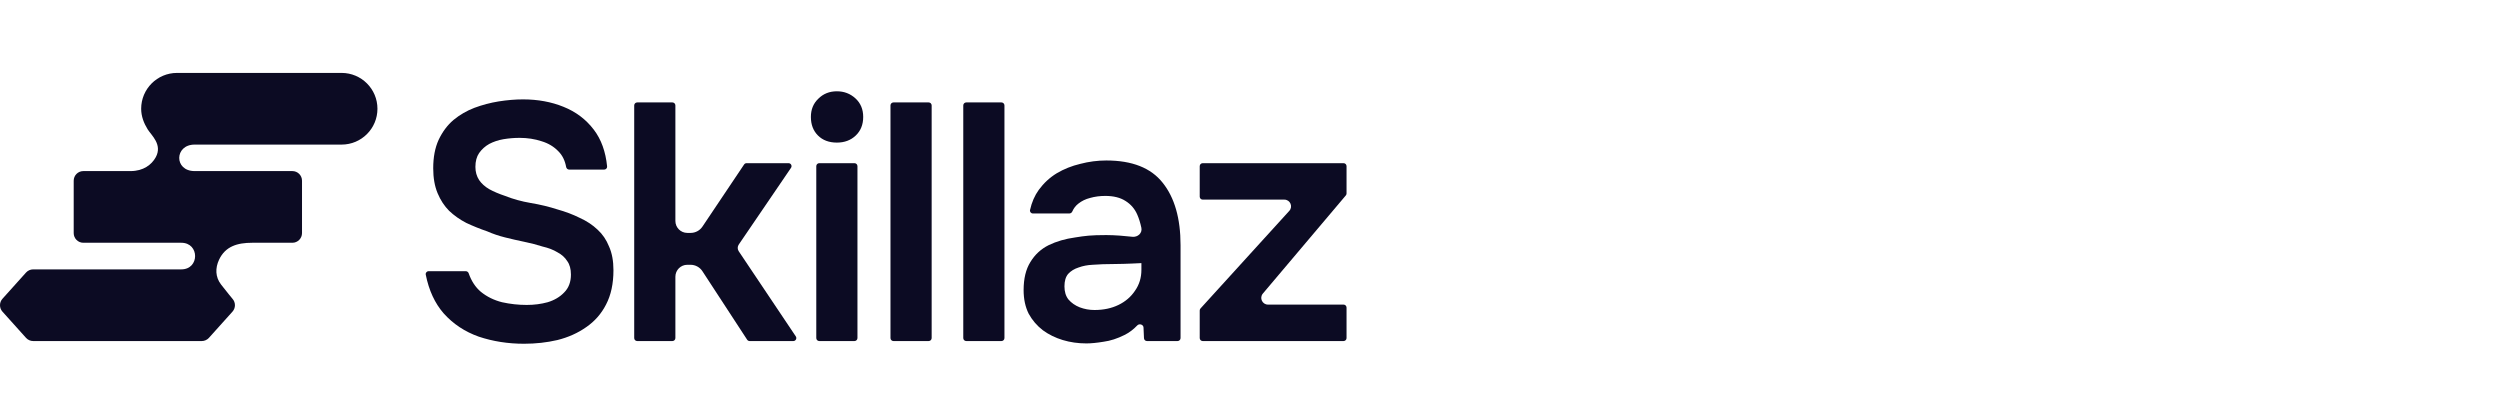
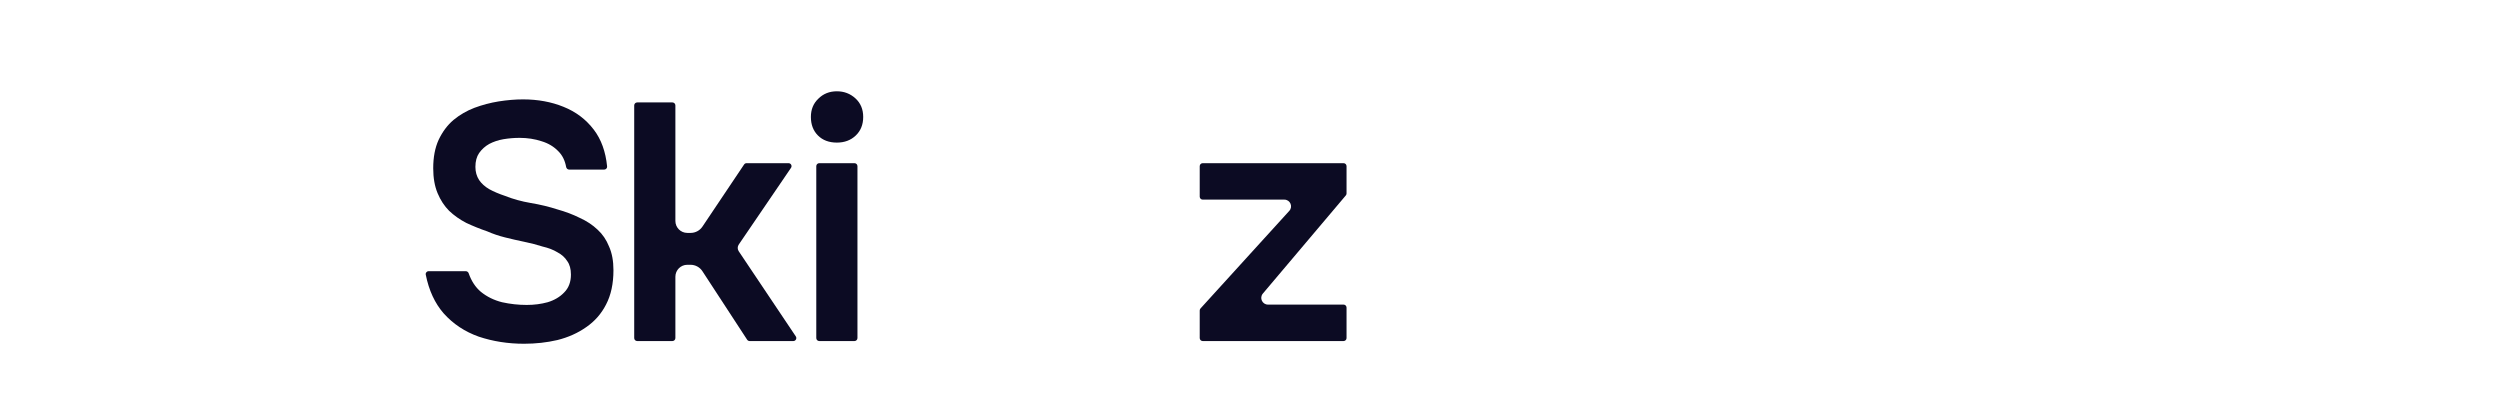
<svg xmlns="http://www.w3.org/2000/svg" width="240" height="40" viewBox="0 0 240 40" fill="none">
  <path d="M115.459 32.741C115.301 32.741 115.173 32.613 115.173 32.455V29.806C115.173 29.735 115.2 29.666 115.248 29.613L123.774 20.241C124.15 19.828 123.856 19.164 123.298 19.164H115.459C115.301 19.164 115.173 19.036 115.173 18.878V15.951C115.173 15.793 115.301 15.665 115.459 15.665H128.982C129.14 15.665 129.268 15.793 129.268 15.951V18.574C129.268 18.641 129.244 18.707 129.201 18.758L121.234 28.182C120.88 28.601 121.178 29.241 121.725 29.241H128.982C129.14 29.241 129.268 29.369 129.268 29.527V32.455C129.268 32.613 129.14 32.741 128.982 32.741H115.459Z" fill="#0C0B23" />
-   <path d="M104.293 32.968C103.494 32.968 102.738 32.859 102.025 32.644C101.312 32.428 100.675 32.114 100.114 31.704C99.552 31.272 99.098 30.743 98.753 30.116C98.429 29.468 98.267 28.712 98.267 27.848C98.267 26.746 98.483 25.85 98.915 25.159C99.347 24.446 99.93 23.906 100.664 23.539C101.42 23.171 102.274 22.923 103.224 22.793C104.175 22.642 104.688 22.567 106.205 22.567C107.035 22.567 107.999 22.652 108.702 22.73C109.222 22.787 109.679 22.381 109.572 21.869C109.474 21.395 109.326 20.94 109.186 20.622C108.948 20.061 108.57 19.618 108.052 19.294C107.555 18.97 106.907 18.808 106.108 18.808C105.589 18.808 105.103 18.873 104.65 19.002C104.218 19.11 103.84 19.294 103.516 19.553C103.265 19.75 103.073 19.999 102.942 20.3C102.892 20.413 102.785 20.493 102.662 20.493H99.156C98.979 20.493 98.844 20.333 98.883 20.16C99.048 19.416 99.329 18.771 99.725 18.225C100.2 17.577 100.772 17.047 101.442 16.637C102.133 16.227 102.889 15.924 103.71 15.73C104.531 15.514 105.363 15.406 106.205 15.406C108.689 15.406 110.493 16.119 111.616 17.544C112.761 18.97 113.333 20.968 113.333 23.539V32.455C113.333 32.613 113.205 32.741 113.047 32.741H110.108C109.955 32.741 109.829 32.62 109.822 32.467L109.777 31.439C109.764 31.152 109.372 31.033 109.175 31.242C108.809 31.629 108.402 31.934 107.955 32.157C107.264 32.503 106.594 32.719 105.946 32.806C105.298 32.913 104.747 32.968 104.293 32.968ZM105.071 29.76C105.935 29.76 106.702 29.598 107.372 29.274C108.041 28.95 108.57 28.496 108.959 27.913C109.37 27.33 109.575 26.66 109.575 25.904V25.259C109.575 25.259 107.976 25.344 107.106 25.344C106.236 25.344 105.427 25.375 104.909 25.418C104.412 25.439 103.959 25.526 103.548 25.677C103.138 25.807 102.803 26.012 102.544 26.293C102.306 26.574 102.187 26.973 102.187 27.492C102.187 28.01 102.317 28.431 102.576 28.755C102.857 29.079 103.213 29.328 103.645 29.5C104.099 29.673 104.574 29.76 105.071 29.76Z" fill="#0C0B23" />
-   <path d="M92.76 32.741C92.602 32.741 92.474 32.612 92.474 32.455V10.118C92.474 9.961 92.602 9.833 92.76 9.833H96.141C96.299 9.833 96.427 9.961 96.427 10.118V32.455C96.427 32.612 96.299 32.741 96.141 32.741H92.76Z" fill="#0C0B23" />
-   <path d="M85.772 32.741C85.614 32.741 85.486 32.612 85.486 32.455V10.118C85.486 9.961 85.614 9.833 85.772 9.833H89.153C89.311 9.833 89.439 9.961 89.439 10.118V32.455C89.439 32.612 89.311 32.741 89.153 32.741H85.772Z" fill="#0C0B23" />
  <path d="M78.649 32.741C78.491 32.741 78.363 32.613 78.363 32.455V15.951C78.363 15.793 78.491 15.665 78.649 15.665H82.03C82.188 15.665 82.316 15.793 82.316 15.951V32.455C82.316 32.613 82.188 32.741 82.03 32.741H78.649ZM80.34 13.689C79.584 13.689 78.979 13.462 78.525 13.008C78.072 12.555 77.845 11.961 77.845 11.226C77.845 10.513 78.082 9.93 78.558 9.477C79.033 9.001 79.627 8.764 80.34 8.764C81.031 8.764 81.625 8.99 82.122 9.444C82.619 9.898 82.867 10.492 82.867 11.226C82.867 11.961 82.629 12.555 82.154 13.008C81.679 13.462 81.074 13.689 80.34 13.689Z" fill="#0C0B23" />
  <path d="M61.17 32.741C61.012 32.741 60.884 32.612 60.884 32.455V10.118C60.884 9.961 61.012 9.833 61.17 9.833H64.551C64.709 9.833 64.837 9.961 64.837 10.118V21.215C64.837 21.846 65.35 22.359 65.981 22.359H66.303C66.757 22.359 67.181 22.132 67.434 21.755L71.433 15.792C71.486 15.712 71.575 15.665 71.67 15.665H75.702C75.931 15.665 76.067 15.922 75.938 16.112L70.92 23.478C70.788 23.671 70.787 23.925 70.917 24.119L76.398 32.295C76.525 32.485 76.389 32.741 76.16 32.741H71.964C71.868 32.741 71.778 32.692 71.725 32.611L67.433 26.037C67.181 25.651 66.752 25.419 66.292 25.419H65.981C65.35 25.419 64.837 25.931 64.837 26.563V32.455C64.837 32.612 64.709 32.741 64.551 32.741H61.17Z" fill="#0C0B23" />
  <path d="M50.305 33C48.771 33 47.324 32.773 45.963 32.319C44.624 31.844 43.5 31.099 42.593 30.084C41.747 29.117 41.174 27.878 40.872 26.366C40.838 26.193 40.972 26.034 41.149 26.034H44.715C44.84 26.034 44.95 26.116 44.992 26.234C45.253 26.981 45.641 27.573 46.157 28.01C46.741 28.485 47.421 28.82 48.199 29.015C48.976 29.187 49.765 29.274 50.564 29.274C51.277 29.274 51.947 29.187 52.573 29.015C53.221 28.82 53.75 28.507 54.161 28.075C54.593 27.643 54.809 27.07 54.809 26.358C54.809 25.817 54.69 25.386 54.452 25.061C54.236 24.716 53.923 24.435 53.513 24.219C53.124 23.981 52.648 23.798 52.087 23.668C51.547 23.495 50.964 23.344 50.337 23.215C49.711 23.085 49.095 22.945 48.49 22.793C47.885 22.642 47.313 22.448 46.773 22.21C46.082 21.973 45.412 21.703 44.764 21.4C44.138 21.076 43.587 20.687 43.112 20.234C42.658 19.78 42.291 19.218 42.01 18.549C41.729 17.879 41.589 17.08 41.589 16.151C41.589 15.092 41.761 14.185 42.107 13.429C42.474 12.652 42.95 12.014 43.533 11.518C44.138 11.021 44.807 10.632 45.542 10.351C46.298 10.07 47.075 9.865 47.875 9.735C48.696 9.606 49.473 9.541 50.208 9.541C51.633 9.541 52.929 9.779 54.096 10.254C55.284 10.729 56.256 11.463 57.012 12.457C57.718 13.385 58.141 14.558 58.282 15.975C58.299 16.14 58.167 16.281 58.002 16.281H54.642C54.497 16.281 54.376 16.172 54.35 16.029C54.238 15.412 53.991 14.912 53.61 14.531C53.178 14.077 52.638 13.753 51.99 13.559C51.342 13.343 50.64 13.235 49.883 13.235C49.365 13.235 48.847 13.278 48.328 13.364C47.831 13.451 47.378 13.602 46.967 13.818C46.579 14.034 46.255 14.326 45.995 14.693C45.758 15.039 45.639 15.481 45.639 16.021C45.639 16.497 45.758 16.918 45.995 17.285C46.233 17.631 46.557 17.922 46.967 18.16C47.399 18.398 47.907 18.613 48.49 18.808C49.246 19.11 50.067 19.337 50.953 19.488C51.86 19.64 52.713 19.845 53.513 20.104C54.29 20.32 55.003 20.59 55.651 20.914C56.321 21.216 56.893 21.595 57.368 22.048C57.844 22.48 58.211 23.02 58.47 23.668C58.751 24.295 58.891 25.051 58.891 25.936C58.891 27.232 58.654 28.334 58.178 29.241C57.725 30.127 57.087 30.851 56.267 31.412C55.468 31.974 54.549 32.384 53.513 32.644C52.497 32.881 51.428 33 50.305 33Z" fill="#0C0B23" />
-   <path d="M13.552 10.441C13.552 8.54 15.093 7 16.993 7H32.794C34.694 7 36.235 8.54 36.235 10.441C36.235 12.341 34.694 13.881 32.794 13.881H18.686C16.738 13.881 16.687 16.424 18.686 16.424H28.068C28.579 16.424 28.993 16.838 28.993 17.349V22.379C28.993 22.89 28.579 23.305 28.068 23.305H24.212C22.775 23.305 21.628 23.65 21.026 24.941C20.658 25.73 20.66 26.591 21.226 27.321C21.791 28.05 22.317 28.682 22.317 28.682C22.634 29.033 22.634 29.567 22.317 29.919L20.057 32.434C19.881 32.629 19.631 32.741 19.369 32.741H3.186C2.923 32.741 2.673 32.629 2.498 32.434L0.237 29.919C-0.079 29.567 -0.079 29.033 0.237 28.682L2.498 26.166C2.673 25.971 2.923 25.86 3.186 25.86H17.404C19.172 25.86 19.172 23.305 17.404 23.305H8.001C7.49 23.305 7.075 22.89 7.075 22.379V17.349C7.075 16.838 7.49 16.424 8.001 16.424H12.535C13.766 16.424 14.556 15.81 14.947 15.103C15.622 13.881 14.536 12.998 14.176 12.417C13.816 11.836 13.552 11.176 13.552 10.441Z" fill="#0C0B23" />
</svg>